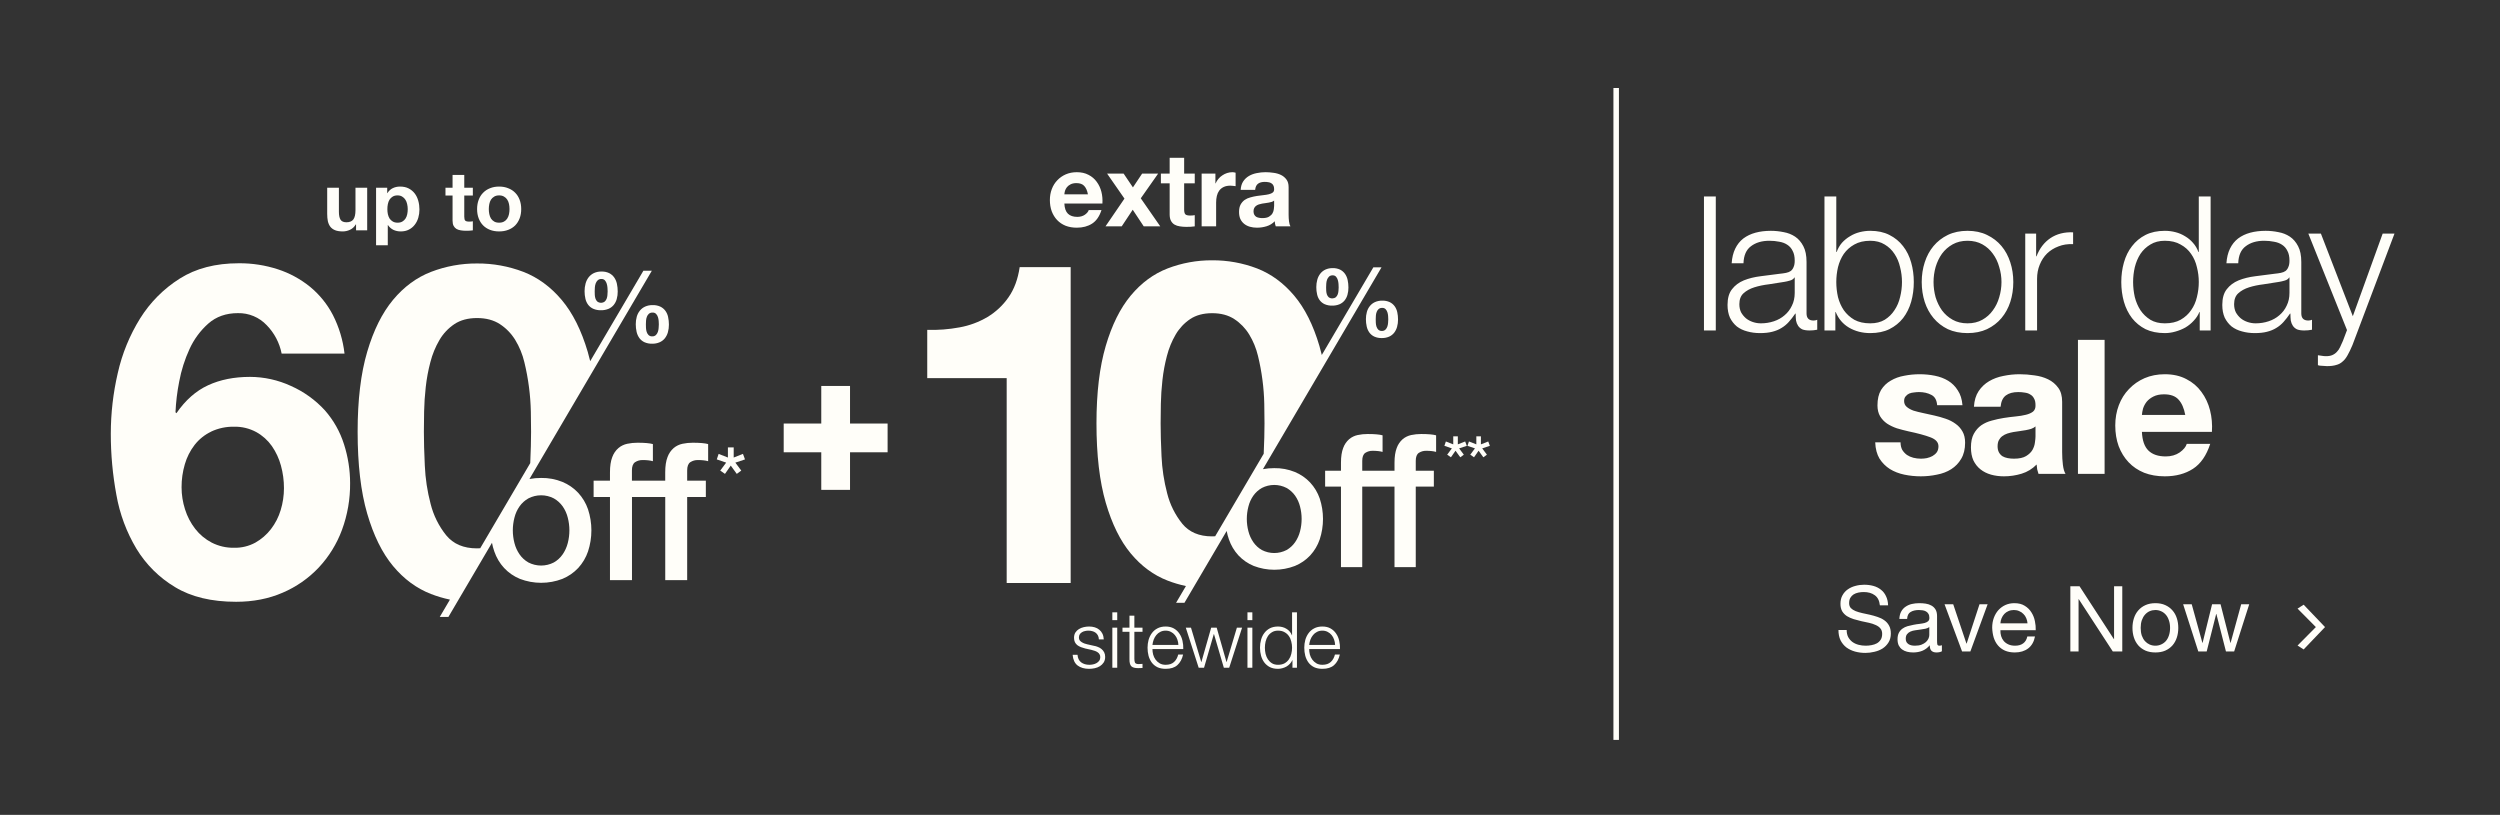
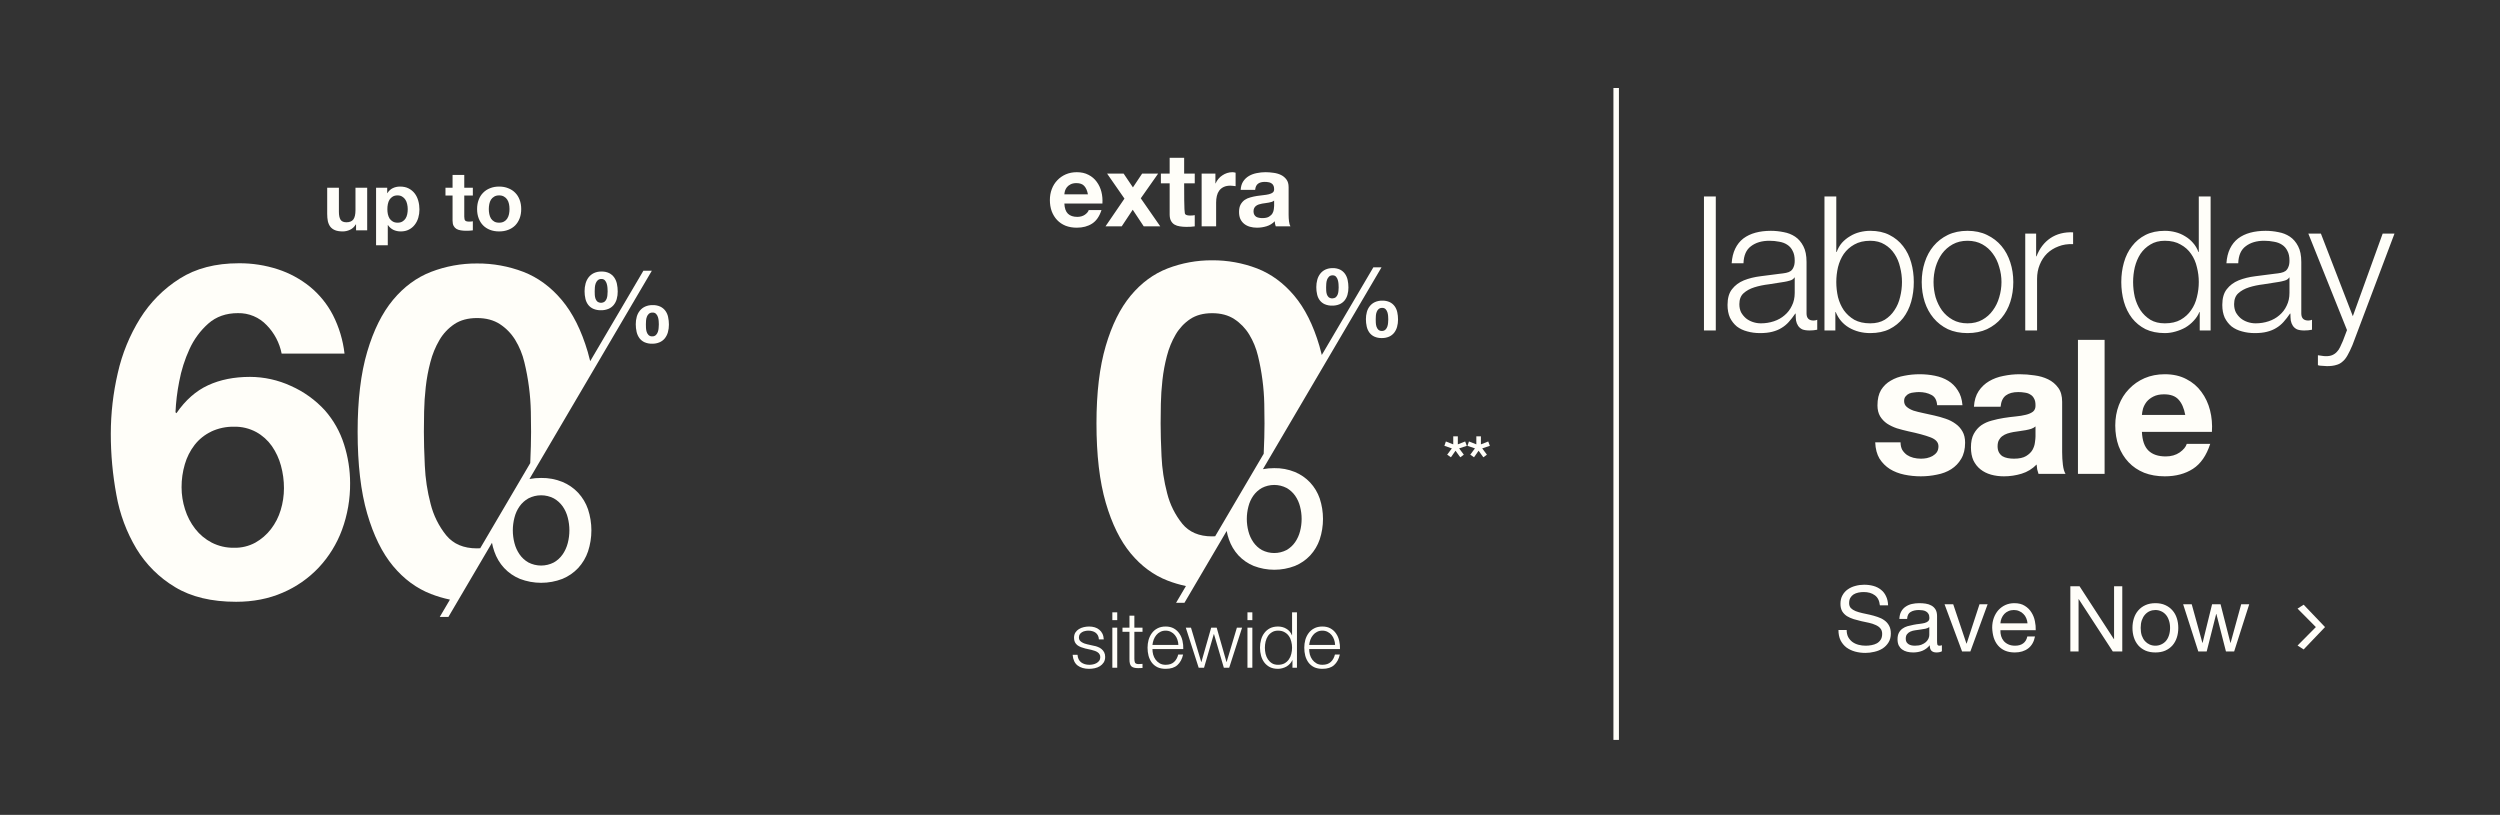
<svg xmlns="http://www.w3.org/2000/svg" width="767" height="250" viewBox="0 0 767 250" fill="none">
  <rect x="0" y="0" width="767" height="250" fill="#333333" stroke="none" />
  <path d="M576.748 185.725C576.599 184.287 576.076 183.251 575.18 182.617C574.303 181.963 573.173 181.637 571.792 181.637C571.232 181.637 570.681 181.693 570.14 181.805C569.599 181.917 569.113 182.103 568.684 182.365C568.273 182.626 567.937 182.981 567.676 183.429C567.433 183.858 567.312 184.399 567.312 185.053C567.312 185.669 567.489 186.173 567.844 186.565C568.217 186.938 568.703 187.246 569.3 187.489C569.916 187.731 570.607 187.937 571.372 188.105C572.137 188.254 572.912 188.422 573.696 188.609C574.499 188.795 575.283 189.019 576.048 189.281C576.813 189.523 577.495 189.859 578.092 190.289C578.708 190.718 579.193 191.259 579.548 191.913C579.921 192.566 580.108 193.387 580.108 194.377C580.108 195.441 579.865 196.355 579.38 197.121C578.913 197.867 578.307 198.483 577.56 198.969C576.813 199.435 575.973 199.771 575.04 199.977C574.125 200.201 573.211 200.313 572.296 200.313C571.176 200.313 570.112 200.173 569.104 199.893C568.115 199.613 567.237 199.193 566.472 198.633C565.725 198.054 565.128 197.326 564.68 196.449C564.251 195.553 564.036 194.498 564.036 193.285H566.556C566.556 194.125 566.715 194.853 567.032 195.469C567.368 196.066 567.797 196.561 568.32 196.953C568.861 197.345 569.487 197.634 570.196 197.821C570.905 198.007 571.633 198.101 572.38 198.101C572.977 198.101 573.575 198.045 574.172 197.933C574.788 197.821 575.339 197.634 575.824 197.373C576.309 197.093 576.701 196.719 577 196.253C577.299 195.786 577.448 195.189 577.448 194.461C577.448 193.77 577.261 193.21 576.888 192.781C576.533 192.351 576.048 192.006 575.432 191.745C574.835 191.465 574.153 191.241 573.388 191.073C572.623 190.905 571.839 190.737 571.036 190.569C570.252 190.382 569.477 190.177 568.712 189.953C567.947 189.71 567.256 189.402 566.64 189.029C566.043 188.637 565.557 188.142 565.184 187.545C564.829 186.929 564.652 186.163 564.652 185.249C564.652 184.241 564.857 183.373 565.268 182.645C565.679 181.898 566.22 181.291 566.892 180.825C567.583 180.339 568.357 179.985 569.216 179.761C570.093 179.518 570.989 179.397 571.904 179.397C572.931 179.397 573.883 179.518 574.76 179.761C575.637 180.003 576.403 180.386 577.056 180.909C577.728 181.431 578.251 182.094 578.624 182.897C579.016 183.681 579.231 184.623 579.268 185.725H576.748ZM595.772 199.809C595.362 200.051 594.792 200.173 594.064 200.173C593.448 200.173 592.954 200.005 592.58 199.669C592.226 199.314 592.048 198.745 592.048 197.961C591.395 198.745 590.63 199.314 589.752 199.669C588.894 200.005 587.96 200.173 586.952 200.173C586.299 200.173 585.674 200.098 585.076 199.949C584.498 199.799 583.994 199.566 583.564 199.249C583.135 198.931 582.79 198.521 582.528 198.017C582.286 197.494 582.164 196.869 582.164 196.141C582.164 195.319 582.304 194.647 582.584 194.125C582.864 193.602 583.228 193.182 583.676 192.865C584.143 192.529 584.666 192.277 585.244 192.109C585.842 191.941 586.448 191.801 587.064 191.689C587.718 191.558 588.334 191.465 588.912 191.409C589.51 191.334 590.032 191.241 590.48 191.129C590.928 190.998 591.283 190.821 591.544 190.597C591.806 190.354 591.936 190.009 591.936 189.561C591.936 189.038 591.834 188.618 591.628 188.301C591.442 187.983 591.19 187.741 590.872 187.573C590.574 187.405 590.228 187.293 589.836 187.237C589.463 187.181 589.09 187.153 588.716 187.153C587.708 187.153 586.868 187.349 586.196 187.741C585.524 188.114 585.16 188.833 585.104 189.897H582.724C582.762 189.001 582.948 188.245 583.284 187.629C583.62 187.013 584.068 186.518 584.628 186.145C585.188 185.753 585.823 185.473 586.532 185.305C587.26 185.137 588.035 185.053 588.856 185.053C589.51 185.053 590.154 185.099 590.788 185.193C591.442 185.286 592.03 185.482 592.552 185.781C593.075 186.061 593.495 186.462 593.812 186.985C594.13 187.507 594.288 188.189 594.288 189.029V196.477C594.288 197.037 594.316 197.447 594.372 197.709C594.447 197.97 594.671 198.101 595.044 198.101C595.25 198.101 595.492 198.054 595.772 197.961V199.809ZM591.908 192.389C591.61 192.613 591.218 192.781 590.732 192.893C590.247 192.986 589.734 193.07 589.192 193.145C588.67 193.201 588.138 193.275 587.596 193.369C587.055 193.443 586.57 193.574 586.14 193.761C585.711 193.947 585.356 194.218 585.076 194.573C584.815 194.909 584.684 195.375 584.684 195.973C584.684 196.365 584.759 196.701 584.908 196.981C585.076 197.242 585.282 197.457 585.524 197.625C585.786 197.793 586.084 197.914 586.42 197.989C586.756 198.063 587.111 198.101 587.484 198.101C588.268 198.101 588.94 197.998 589.5 197.793C590.06 197.569 590.518 197.298 590.872 196.981C591.227 196.645 591.488 196.29 591.656 195.917C591.824 195.525 591.908 195.161 591.908 194.825V192.389ZM604.511 199.865H601.963L596.587 185.389H599.247L603.307 197.457H603.363L607.311 185.389H609.803L604.511 199.865ZM622.039 191.241C622.002 190.681 621.871 190.149 621.647 189.645C621.442 189.141 621.153 188.711 620.779 188.357C620.425 187.983 619.995 187.694 619.491 187.489C619.006 187.265 618.465 187.153 617.867 187.153C617.251 187.153 616.691 187.265 616.187 187.489C615.702 187.694 615.282 187.983 614.927 188.357C614.573 188.73 614.293 189.169 614.087 189.673C613.882 190.158 613.761 190.681 613.723 191.241H622.039ZM624.335 195.273C624.018 196.897 623.318 198.119 622.235 198.941C621.153 199.762 619.79 200.173 618.147 200.173C616.99 200.173 615.982 199.986 615.123 199.613C614.283 199.239 613.574 198.717 612.995 198.045C612.417 197.373 611.978 196.57 611.679 195.637C611.399 194.703 611.241 193.686 611.203 192.585C611.203 191.483 611.371 190.475 611.707 189.561C612.043 188.646 612.51 187.853 613.107 187.181C613.723 186.509 614.442 185.986 615.263 185.613C616.103 185.239 617.018 185.053 618.007 185.053C619.295 185.053 620.359 185.323 621.199 185.865C622.058 186.387 622.739 187.059 623.243 187.881C623.766 188.702 624.121 189.598 624.307 190.569C624.513 191.539 624.597 192.463 624.559 193.341H613.723C613.705 193.975 613.779 194.582 613.947 195.161C614.115 195.721 614.386 196.225 614.759 196.673C615.133 197.102 615.609 197.447 616.187 197.709C616.766 197.97 617.447 198.101 618.231 198.101C619.239 198.101 620.061 197.867 620.695 197.401C621.349 196.934 621.778 196.225 621.983 195.273H624.335ZM635.183 179.873H638.011L648.539 196.085H648.595V179.873H651.115V199.865H648.203L637.759 183.821H637.703V199.865H635.183V179.873ZM656.762 192.641C656.762 193.518 656.874 194.302 657.098 194.993C657.341 195.665 657.668 196.234 658.078 196.701C658.489 197.149 658.965 197.494 659.506 197.737C660.066 197.979 660.654 198.101 661.27 198.101C661.886 198.101 662.465 197.979 663.006 197.737C663.566 197.494 664.052 197.149 664.462 196.701C664.873 196.234 665.19 195.665 665.414 194.993C665.657 194.302 665.778 193.518 665.778 192.641C665.778 191.763 665.657 190.989 665.414 190.317C665.19 189.626 664.873 189.047 664.462 188.581C664.052 188.114 663.566 187.759 663.006 187.517C662.465 187.274 661.886 187.153 661.27 187.153C660.654 187.153 660.066 187.274 659.506 187.517C658.965 187.759 658.489 188.114 658.078 188.581C657.668 189.047 657.341 189.626 657.098 190.317C656.874 190.989 656.762 191.763 656.762 192.641ZM654.242 192.641C654.242 191.577 654.392 190.587 654.69 189.673C654.989 188.739 655.437 187.937 656.034 187.265C656.632 186.574 657.369 186.033 658.246 185.641C659.124 185.249 660.132 185.053 661.27 185.053C662.428 185.053 663.436 185.249 664.294 185.641C665.172 186.033 665.909 186.574 666.506 187.265C667.104 187.937 667.552 188.739 667.85 189.673C668.149 190.587 668.298 191.577 668.298 192.641C668.298 193.705 668.149 194.694 667.85 195.609C667.552 196.523 667.104 197.326 666.506 198.017C665.909 198.689 665.172 199.221 664.294 199.613C663.436 199.986 662.428 200.173 661.27 200.173C660.132 200.173 659.124 199.986 658.246 199.613C657.369 199.221 656.632 198.689 656.034 198.017C655.437 197.326 654.989 196.523 654.69 195.609C654.392 194.694 654.242 193.705 654.242 192.641ZM685.441 199.865H682.921L679.981 188.357H679.925L677.013 199.865H674.437L669.789 185.389H672.421L675.697 197.233H675.753L678.665 185.389H681.269L684.293 197.233H684.349L687.597 185.389H690.061L685.441 199.865Z" fill="#FFFEF9" />
  <path d="M706.76 199.249L704.888 198.049L710.952 191.937V192.833L704.888 186.721L706.76 185.521L713.32 192.385L706.76 199.249Z" fill="#FFFEF9" />
  <path d="M522.777 60.279H526.404V101.388H522.777V60.279ZM531.273 80.776C531.388 79.048 531.753 77.551 532.367 76.285C532.981 75.018 533.806 73.982 534.843 73.176C535.918 72.37 537.165 71.775 538.585 71.391C540.005 71.007 541.579 70.815 543.306 70.815C544.611 70.815 545.916 70.949 547.221 71.218C548.526 71.448 549.697 71.909 550.734 72.6C551.77 73.291 552.614 74.27 553.267 75.536C553.919 76.764 554.246 78.377 554.246 80.373V96.148C554.246 97.607 554.956 98.336 556.376 98.336C556.798 98.336 557.182 98.259 557.527 98.106V101.157C557.105 101.234 556.721 101.292 556.376 101.33C556.069 101.368 555.666 101.388 555.167 101.388C554.246 101.388 553.497 101.272 552.921 101.042C552.384 100.773 551.962 100.409 551.655 99.948C551.348 99.487 551.137 98.95 551.021 98.336C550.945 97.683 550.906 96.973 550.906 96.206H550.791C550.139 97.165 549.467 98.029 548.776 98.797C548.123 99.526 547.375 100.14 546.531 100.639C545.724 101.138 544.784 101.522 543.709 101.791C542.673 102.059 541.426 102.194 539.967 102.194C538.585 102.194 537.28 102.021 536.052 101.675C534.862 101.368 533.806 100.869 532.885 100.178C532.002 99.449 531.292 98.547 530.755 97.472C530.256 96.359 530.006 95.054 530.006 93.557C530.006 91.485 530.467 89.873 531.388 88.721C532.309 87.531 533.519 86.629 535.015 86.015C536.551 85.401 538.259 84.979 540.14 84.748C542.059 84.48 543.997 84.23 545.955 84C546.722 83.923 547.394 83.827 547.97 83.712C548.546 83.597 549.025 83.405 549.409 83.136C549.793 82.829 550.081 82.426 550.273 81.927C550.503 81.428 550.618 80.776 550.618 79.969C550.618 78.741 550.407 77.743 549.985 76.976C549.601 76.17 549.045 75.536 548.315 75.076C547.624 74.615 546.799 74.308 545.84 74.154C544.918 73.963 543.92 73.867 542.846 73.867C540.543 73.867 538.662 74.423 537.203 75.536C535.745 76.611 534.977 78.357 534.9 80.776H531.273ZM550.618 85.151H550.503C550.273 85.573 549.832 85.881 549.179 86.073C548.526 86.264 547.951 86.399 547.452 86.475C545.916 86.744 544.323 86.994 542.673 87.224C541.061 87.416 539.583 87.723 538.24 88.145C536.896 88.567 535.783 89.182 534.9 89.988C534.056 90.755 533.634 91.868 533.634 93.327C533.634 94.248 533.806 95.073 534.152 95.803C534.536 96.494 535.035 97.108 535.649 97.645C536.263 98.144 536.973 98.528 537.779 98.797C538.585 99.065 539.41 99.2 540.255 99.2C541.637 99.2 542.961 98.989 544.228 98.566C545.494 98.144 546.588 97.53 547.509 96.724C548.469 95.918 549.217 94.939 549.755 93.788C550.331 92.636 550.618 91.331 550.618 89.873V85.151ZM559.747 60.279H563.374V77.321H563.49C563.873 76.246 564.411 75.306 565.102 74.5C565.831 73.694 566.656 73.022 567.577 72.485C568.499 71.909 569.497 71.487 570.571 71.218C571.646 70.949 572.721 70.815 573.796 70.815C576.06 70.815 578.018 71.237 579.668 72.082C581.357 72.926 582.758 74.078 583.871 75.536C584.984 76.956 585.81 78.626 586.347 80.545C586.884 82.426 587.153 84.422 587.153 86.533C587.153 88.644 586.884 90.659 586.347 92.579C585.81 94.459 584.984 96.129 583.871 97.588C582.758 99.008 581.357 100.14 579.668 100.984C578.018 101.791 576.06 102.194 573.796 102.194C571.377 102.194 569.209 101.637 567.29 100.524C565.409 99.411 564.046 97.818 563.202 95.745H563.087V101.388H559.747V60.279ZM583.526 86.533C583.526 84.998 583.334 83.482 582.95 81.985C582.605 80.449 582.029 79.087 581.223 77.897C580.455 76.707 579.457 75.747 578.229 75.018C577.001 74.25 575.523 73.867 573.796 73.867C571.876 73.867 570.245 74.25 568.902 75.018C567.597 75.747 566.522 76.707 565.677 77.897C564.871 79.087 564.276 80.449 563.893 81.985C563.547 83.482 563.374 84.998 563.374 86.533C563.374 88.068 563.547 89.604 563.893 91.139C564.276 92.636 564.871 93.98 565.677 95.169C566.522 96.359 567.597 97.338 568.902 98.106C570.245 98.835 571.876 99.2 573.796 99.2C575.523 99.2 577.001 98.835 578.229 98.106C579.457 97.338 580.455 96.359 581.223 95.169C582.029 93.98 582.605 92.636 582.95 91.139C583.334 89.604 583.526 88.068 583.526 86.533ZM603.632 73.867C601.905 73.867 600.389 74.231 599.084 74.96C597.779 75.69 596.685 76.649 595.802 77.839C594.957 79.029 594.305 80.392 593.844 81.927C593.422 83.424 593.211 84.959 593.211 86.533C593.211 88.107 593.422 89.661 593.844 91.197C594.305 92.694 594.957 94.037 595.802 95.227C596.685 96.417 597.779 97.376 599.084 98.106C600.389 98.835 601.905 99.2 603.632 99.2C605.359 99.2 606.876 98.835 608.181 98.106C609.486 97.376 610.56 96.417 611.405 95.227C612.288 94.037 612.94 92.694 613.362 91.197C613.823 89.661 614.053 88.107 614.053 86.533C614.053 84.959 613.823 83.424 613.362 81.927C612.94 80.392 612.288 79.029 611.405 77.839C610.56 76.649 609.486 75.69 608.181 74.96C606.876 74.231 605.359 73.867 603.632 73.867ZM603.632 70.815C605.897 70.815 607.893 71.237 609.62 72.082C611.386 72.926 612.863 74.058 614.053 75.479C615.243 76.899 616.145 78.569 616.759 80.488C617.373 82.368 617.68 84.384 617.68 86.533C617.68 88.683 617.373 90.717 616.759 92.636C616.145 94.517 615.243 96.167 614.053 97.588C612.863 99.008 611.386 100.14 609.62 100.984C607.893 101.791 605.897 102.194 603.632 102.194C601.367 102.194 599.352 101.791 597.587 100.984C595.859 100.14 594.401 99.008 593.211 97.588C592.021 96.167 591.119 94.517 590.505 92.636C589.891 90.717 589.584 88.683 589.584 86.533C589.584 84.384 589.891 82.368 590.505 80.488C591.119 78.569 592.021 76.899 593.211 75.479C594.401 74.058 595.859 72.926 597.587 72.082C599.352 71.237 601.367 70.815 603.632 70.815ZM621.346 71.679H624.685V78.645H624.8C625.722 76.227 627.142 74.365 629.061 73.061C631.019 71.755 633.341 71.16 636.028 71.276V74.903C634.377 74.826 632.88 75.056 631.537 75.594C630.193 76.093 629.023 76.822 628.025 77.782C627.065 78.741 626.317 79.893 625.779 81.236C625.242 82.541 624.973 83.981 624.973 85.554V101.388H621.346V71.679ZM678.216 101.388H674.876V95.745H674.761C674.378 96.705 673.802 97.588 673.034 98.394C672.305 99.2 671.46 99.891 670.501 100.466C669.541 101.004 668.505 101.426 667.392 101.733C666.317 102.04 665.242 102.194 664.168 102.194C661.903 102.194 659.926 101.791 658.237 100.984C656.587 100.14 655.205 99.008 654.092 97.588C652.979 96.129 652.153 94.459 651.616 92.579C651.079 90.659 650.81 88.644 650.81 86.533C650.81 84.422 651.079 82.426 651.616 80.545C652.153 78.626 652.979 76.956 654.092 75.536C655.205 74.078 656.587 72.926 658.237 72.082C659.926 71.237 661.903 70.815 664.168 70.815C665.281 70.815 666.355 70.949 667.392 71.218C668.466 71.487 669.464 71.909 670.386 72.485C671.307 73.022 672.113 73.694 672.804 74.5C673.533 75.306 674.09 76.246 674.473 77.321H674.589V60.279H678.216V101.388ZM654.437 86.533C654.437 88.068 654.61 89.604 654.955 91.139C655.339 92.636 655.915 93.98 656.683 95.169C657.489 96.359 658.506 97.338 659.734 98.106C660.962 98.835 662.44 99.2 664.168 99.2C666.087 99.2 667.699 98.835 669.004 98.106C670.347 97.338 671.422 96.359 672.228 95.169C673.072 93.98 673.667 92.636 674.013 91.139C674.397 89.604 674.589 88.068 674.589 86.533C674.589 84.998 674.397 83.482 674.013 81.985C673.667 80.449 673.072 79.087 672.228 77.897C671.422 76.707 670.347 75.747 669.004 75.018C667.699 74.25 666.087 73.867 664.168 73.867C662.44 73.867 660.962 74.25 659.734 75.018C658.506 75.747 657.489 76.707 656.683 77.897C655.915 79.087 655.339 80.449 654.955 81.985C654.61 83.482 654.437 84.998 654.437 86.533ZM683.065 80.776C683.18 79.048 683.545 77.551 684.159 76.285C684.773 75.018 685.598 73.982 686.634 73.176C687.709 72.37 688.957 71.775 690.377 71.391C691.797 71.007 693.371 70.815 695.098 70.815C696.403 70.815 697.708 70.949 699.013 71.218C700.318 71.448 701.489 71.909 702.525 72.6C703.562 73.291 704.406 74.27 705.058 75.536C705.711 76.764 706.037 78.377 706.037 80.373V96.148C706.037 97.607 706.747 98.336 708.168 98.336C708.59 98.336 708.974 98.259 709.319 98.106V101.157C708.897 101.234 708.513 101.292 708.168 101.33C707.86 101.368 707.457 101.388 706.958 101.388C706.037 101.388 705.289 101.272 704.713 101.042C704.176 100.773 703.753 100.409 703.446 99.948C703.139 99.487 702.928 98.95 702.813 98.336C702.736 97.683 702.698 96.973 702.698 96.206H702.583C701.93 97.165 701.259 98.029 700.568 98.797C699.915 99.526 699.167 100.14 698.322 100.639C697.516 101.138 696.576 101.522 695.501 101.791C694.465 102.059 693.217 102.194 691.759 102.194C690.377 102.194 689.072 102.021 687.843 101.675C686.654 101.368 685.598 100.869 684.677 100.178C683.794 99.449 683.084 98.547 682.547 97.472C682.048 96.359 681.798 95.054 681.798 93.557C681.798 91.485 682.259 89.873 683.18 88.721C684.101 87.531 685.31 86.629 686.807 86.015C688.342 85.401 690.051 84.979 691.931 84.748C693.851 84.48 695.789 84.23 697.746 84C698.514 83.923 699.186 83.827 699.762 83.712C700.337 83.597 700.817 83.405 701.201 83.136C701.585 82.829 701.873 82.426 702.065 81.927C702.295 81.428 702.41 80.776 702.41 79.969C702.41 78.741 702.199 77.743 701.777 76.976C701.393 76.17 700.836 75.536 700.107 75.076C699.416 74.615 698.591 74.308 697.631 74.154C696.71 73.963 695.712 73.867 694.637 73.867C692.334 73.867 690.454 74.423 688.995 75.536C687.536 76.611 686.769 78.357 686.692 80.776H683.065ZM702.41 85.151H702.295C702.065 85.573 701.623 85.881 700.971 86.073C700.318 86.264 699.742 86.399 699.243 86.475C697.708 86.744 696.115 86.994 694.465 87.224C692.853 87.416 691.375 87.723 690.031 88.145C688.688 88.567 687.575 89.182 686.692 89.988C685.848 90.755 685.425 91.868 685.425 93.327C685.425 94.248 685.598 95.073 685.944 95.803C686.327 96.494 686.826 97.108 687.44 97.645C688.055 98.144 688.765 98.528 689.571 98.797C690.377 99.065 691.202 99.2 692.046 99.2C693.428 99.2 694.753 98.989 696.019 98.566C697.286 98.144 698.38 97.53 699.301 96.724C700.261 95.918 701.009 94.939 701.546 93.788C702.122 92.636 702.41 91.331 702.41 89.873V85.151ZM708.2 71.679H712.057L721.845 97.012L730.999 71.679H734.627L721.73 105.878C721.192 107.145 720.693 108.181 720.233 108.987C719.772 109.832 719.254 110.484 718.678 110.945C718.141 111.444 717.488 111.789 716.721 111.981C715.991 112.212 715.051 112.327 713.899 112.327C713.17 112.288 712.594 112.25 712.172 112.212C711.788 112.212 711.443 112.154 711.136 112.039V108.987C711.558 109.064 711.961 109.122 712.345 109.16C712.767 109.237 713.189 109.275 713.612 109.275C714.418 109.275 715.07 109.16 715.569 108.93C716.106 108.7 716.567 108.373 716.951 107.951C717.335 107.567 717.661 107.087 717.93 106.512C718.198 105.936 718.486 105.303 718.793 104.612L720.06 101.272L708.2 71.679ZM583.089 135.715C583.089 136.598 583.261 137.365 583.607 138.018C583.991 138.632 584.47 139.15 585.046 139.572C585.622 139.956 586.274 140.244 587.004 140.436C587.771 140.628 588.558 140.724 589.364 140.724C589.94 140.724 590.535 140.666 591.149 140.551C591.802 140.398 592.377 140.187 592.876 139.918C593.414 139.611 593.855 139.227 594.201 138.766C594.546 138.267 594.719 137.653 594.719 136.924C594.719 135.696 593.894 134.774 592.243 134.16C590.631 133.546 588.366 132.932 585.449 132.318C584.259 132.049 583.089 131.742 581.937 131.397C580.824 131.013 579.826 130.533 578.943 129.957C578.06 129.343 577.35 128.595 576.813 127.712C576.275 126.791 576.007 125.678 576.007 124.373C576.007 122.453 576.371 120.88 577.101 119.651C577.868 118.423 578.866 117.464 580.095 116.773C581.323 116.043 582.705 115.544 584.24 115.276C585.775 114.969 587.349 114.815 588.961 114.815C590.573 114.815 592.128 114.969 593.625 115.276C595.16 115.583 596.523 116.101 597.713 116.83C598.903 117.559 599.881 118.538 600.649 119.767C601.455 120.956 601.935 122.473 602.088 124.315H594.316C594.201 122.741 593.606 121.686 592.531 121.148C591.456 120.573 590.189 120.285 588.731 120.285C588.27 120.285 587.771 120.323 587.234 120.4C586.697 120.438 586.198 120.553 585.737 120.745C585.315 120.937 584.95 121.225 584.643 121.609C584.336 121.954 584.182 122.434 584.182 123.048C584.182 123.778 584.451 124.373 584.989 124.833C585.526 125.294 586.217 125.678 587.061 125.985C587.944 126.253 588.942 126.503 590.055 126.733C591.168 126.963 592.301 127.213 593.452 127.482C594.642 127.75 595.793 128.077 596.907 128.46C598.058 128.844 599.075 129.362 599.958 130.015C600.841 130.629 601.551 131.416 602.088 132.376C602.626 133.297 602.894 134.448 602.894 135.83C602.894 137.788 602.491 139.438 601.685 140.781C600.918 142.087 599.901 143.142 598.634 143.948C597.367 144.754 595.909 145.311 594.258 145.618C592.646 145.963 590.996 146.136 589.307 146.136C587.579 146.136 585.891 145.963 584.24 145.618C582.59 145.272 581.112 144.697 579.807 143.891C578.54 143.085 577.485 142.029 576.64 140.724C575.834 139.38 575.393 137.711 575.316 135.715H583.089ZM605.607 124.776C605.722 122.856 606.202 121.263 607.046 119.997C607.891 118.73 608.965 117.713 610.27 116.945C611.575 116.178 613.034 115.64 614.646 115.333C616.297 114.988 617.947 114.815 619.598 114.815C621.094 114.815 622.611 114.93 624.146 115.161C625.681 115.352 627.082 115.755 628.349 116.37C629.616 116.984 630.652 117.847 631.458 118.96C632.264 120.035 632.667 121.475 632.667 123.279V138.766C632.667 140.11 632.744 141.396 632.897 142.624C633.051 143.852 633.32 144.773 633.703 145.388H625.413C625.259 144.927 625.125 144.466 625.01 144.006C624.933 143.507 624.875 143.008 624.837 142.509C623.532 143.852 621.997 144.793 620.231 145.33C618.465 145.867 616.661 146.136 614.819 146.136C613.399 146.136 612.074 145.963 610.846 145.618C609.618 145.272 608.543 144.735 607.622 144.006C606.701 143.276 605.971 142.355 605.434 141.242C604.935 140.129 604.686 138.805 604.686 137.269C604.686 135.581 604.973 134.199 605.549 133.124C606.163 132.011 606.931 131.128 607.852 130.476C608.812 129.823 609.887 129.343 611.076 129.036C612.305 128.691 613.533 128.422 614.761 128.23C615.989 128.038 617.199 127.885 618.388 127.769C619.578 127.654 620.634 127.482 621.555 127.251C622.476 127.021 623.206 126.695 623.743 126.273C624.28 125.812 624.53 125.159 624.491 124.315C624.491 123.432 624.338 122.741 624.031 122.242C623.762 121.705 623.378 121.302 622.879 121.033C622.419 120.726 621.862 120.534 621.21 120.457C620.596 120.342 619.924 120.285 619.195 120.285C617.582 120.285 616.316 120.63 615.395 121.321C614.473 122.012 613.936 123.163 613.782 124.776H605.607ZM624.491 130.821C624.146 131.128 623.705 131.378 623.167 131.569C622.668 131.723 622.112 131.857 621.498 131.972C620.922 132.088 620.308 132.184 619.655 132.26C619.003 132.337 618.35 132.433 617.698 132.548C617.083 132.663 616.469 132.817 615.855 133.009C615.279 133.201 614.761 133.469 614.301 133.815C613.878 134.122 613.533 134.525 613.264 135.024C612.996 135.523 612.861 136.156 612.861 136.924C612.861 137.653 612.996 138.267 613.264 138.766C613.533 139.265 613.898 139.668 614.358 139.975C614.819 140.244 615.356 140.436 615.97 140.551C616.584 140.666 617.218 140.724 617.87 140.724C619.482 140.724 620.73 140.455 621.613 139.918C622.495 139.38 623.148 138.747 623.57 138.018C623.992 137.25 624.242 136.483 624.319 135.715C624.434 134.947 624.491 134.333 624.491 133.872V130.821ZM637.516 104.279H645.692V145.388H637.516V104.279ZM670.438 127.309C670.054 125.236 669.364 123.662 668.366 122.588C667.406 121.513 665.928 120.976 663.932 120.976C662.627 120.976 661.533 121.206 660.65 121.667C659.806 122.089 659.115 122.626 658.578 123.279C658.079 123.931 657.714 124.622 657.484 125.351C657.292 126.081 657.177 126.733 657.138 127.309H670.438ZM657.138 132.491C657.254 135.139 657.925 137.058 659.154 138.248C660.382 139.438 662.147 140.033 664.45 140.033C666.101 140.033 667.521 139.63 668.711 138.824C669.901 137.98 670.63 137.097 670.899 136.175H678.096C676.944 139.745 675.179 142.298 672.799 143.833C670.419 145.368 667.54 146.136 664.163 146.136C661.821 146.136 659.71 145.771 657.829 145.042C655.948 144.274 654.356 143.2 653.051 141.818C651.745 140.436 650.728 138.786 649.999 136.866C649.308 134.947 648.963 132.836 648.963 130.533C648.963 128.307 649.327 126.234 650.057 124.315C650.786 122.396 651.822 120.745 653.166 119.364C654.509 117.943 656.102 116.83 657.944 116.024C659.825 115.218 661.898 114.815 664.163 114.815C666.696 114.815 668.903 115.314 670.784 116.312C672.664 117.272 674.2 118.577 675.39 120.227C676.618 121.878 677.501 123.758 678.038 125.87C678.576 127.981 678.767 130.188 678.614 132.491H657.138Z" fill="#FFFEF9" />
-   <path d="M333.775 59.621C333.567 58.495 333.191 57.639 332.649 57.055C332.127 56.471 331.324 56.179 330.239 56.179C329.53 56.179 328.935 56.304 328.455 56.554C327.997 56.784 327.621 57.076 327.329 57.431C327.058 57.785 326.86 58.161 326.734 58.557C326.63 58.953 326.567 59.308 326.547 59.621H333.775ZM326.547 62.437C326.609 63.877 326.974 64.92 327.642 65.567C328.309 66.213 329.269 66.537 330.521 66.537C331.418 66.537 332.19 66.318 332.837 65.88C333.483 65.421 333.88 64.941 334.026 64.44H337.937C337.311 66.38 336.352 67.768 335.058 68.602C333.765 69.436 332.2 69.854 330.364 69.854C329.092 69.854 327.944 69.656 326.922 69.259C325.9 68.842 325.034 68.258 324.325 67.507C323.616 66.756 323.063 65.859 322.666 64.816C322.291 63.773 322.103 62.625 322.103 61.373C322.103 60.163 322.301 59.037 322.698 57.994C323.094 56.951 323.657 56.054 324.387 55.303C325.118 54.531 325.983 53.926 326.985 53.488C328.007 53.05 329.134 52.83 330.364 52.83C331.741 52.83 332.941 53.102 333.963 53.644C334.985 54.166 335.82 54.875 336.466 55.772C337.134 56.669 337.614 57.691 337.906 58.839C338.198 59.986 338.302 61.186 338.219 62.437H326.547ZM344.985 60.935L339.665 53.269H344.735L347.582 57.493L350.399 53.269H355.312L349.992 60.841L355.969 69.447H350.899L347.52 64.346L344.14 69.447H339.165L344.985 60.935ZM363.295 53.269H366.549V56.241H363.295V64.252C363.295 65.003 363.42 65.504 363.67 65.754C363.921 66.005 364.421 66.13 365.172 66.13C365.423 66.13 365.663 66.12 365.892 66.099C366.122 66.078 366.341 66.046 366.549 66.005V69.447C366.174 69.51 365.756 69.551 365.297 69.572C364.839 69.593 364.39 69.603 363.952 69.603C363.263 69.603 362.606 69.551 361.98 69.447C361.375 69.364 360.833 69.186 360.353 68.915C359.894 68.644 359.529 68.258 359.258 67.757C358.987 67.257 358.851 66.599 358.851 65.786V56.241H356.16V53.269H358.851V48.418H363.295V53.269ZM368.663 53.269H372.888V56.273H372.951C373.159 55.772 373.441 55.313 373.795 54.896C374.15 54.458 374.557 54.093 375.016 53.8C375.475 53.488 375.965 53.248 376.487 53.081C377.008 52.914 377.551 52.83 378.114 52.83C378.406 52.83 378.729 52.883 379.084 52.987V57.118C378.875 57.076 378.625 57.044 378.333 57.024C378.041 56.982 377.759 56.961 377.488 56.961C376.674 56.961 375.986 57.097 375.423 57.368C374.859 57.639 374.4 58.015 374.046 58.495C373.712 58.953 373.472 59.496 373.326 60.122C373.18 60.748 373.107 61.426 373.107 62.156V69.447H368.663V53.269ZM380.638 58.244C380.701 57.201 380.962 56.335 381.421 55.647C381.88 54.958 382.464 54.406 383.173 53.988C383.882 53.571 384.675 53.279 385.551 53.112C386.448 52.924 387.345 52.83 388.242 52.83C389.056 52.83 389.88 52.893 390.715 53.018C391.549 53.123 392.311 53.342 392.999 53.675C393.687 54.009 394.251 54.478 394.689 55.084C395.127 55.668 395.346 56.45 395.346 57.431V65.848C395.346 66.578 395.388 67.277 395.471 67.945C395.555 68.612 395.701 69.113 395.909 69.447H391.403C391.32 69.197 391.247 68.946 391.184 68.696C391.142 68.425 391.111 68.153 391.09 67.882C390.381 68.612 389.546 69.124 388.587 69.416C387.627 69.708 386.647 69.854 385.645 69.854C384.873 69.854 384.154 69.76 383.486 69.572C382.818 69.384 382.234 69.092 381.734 68.696C381.233 68.3 380.837 67.799 380.544 67.194C380.273 66.589 380.138 65.869 380.138 65.035C380.138 64.117 380.294 63.366 380.607 62.782C380.941 62.177 381.358 61.697 381.859 61.342C382.38 60.987 382.964 60.727 383.611 60.56C384.279 60.372 384.946 60.226 385.614 60.122C386.281 60.017 386.939 59.934 387.585 59.871C388.232 59.809 388.806 59.715 389.306 59.59C389.807 59.465 390.204 59.287 390.496 59.058C390.788 58.807 390.923 58.453 390.902 57.994C390.902 57.514 390.819 57.138 390.652 56.867C390.506 56.575 390.297 56.356 390.026 56.21C389.776 56.043 389.473 55.939 389.119 55.897C388.785 55.835 388.42 55.803 388.023 55.803C387.147 55.803 386.459 55.991 385.958 56.367C385.457 56.742 385.165 57.368 385.082 58.244H380.638ZM390.902 61.53C390.715 61.697 390.475 61.832 390.183 61.937C389.911 62.02 389.609 62.093 389.275 62.156C388.962 62.218 388.628 62.27 388.274 62.312C387.919 62.354 387.564 62.406 387.21 62.469C386.876 62.531 386.542 62.615 386.208 62.719C385.896 62.823 385.614 62.969 385.364 63.157C385.134 63.324 384.946 63.543 384.8 63.814C384.654 64.085 384.581 64.43 384.581 64.847C384.581 65.243 384.654 65.577 384.8 65.848C384.946 66.12 385.145 66.338 385.395 66.505C385.645 66.651 385.937 66.756 386.271 66.818C386.605 66.881 386.949 66.912 387.304 66.912C388.18 66.912 388.858 66.766 389.338 66.474C389.818 66.182 390.172 65.838 390.402 65.442C390.631 65.024 390.767 64.607 390.809 64.19C390.871 63.773 390.902 63.439 390.902 63.188V61.53Z" fill="#FFFEF9" />
+   <path d="M333.775 59.621C333.567 58.495 333.191 57.639 332.649 57.055C332.127 56.471 331.324 56.179 330.239 56.179C329.53 56.179 328.935 56.304 328.455 56.554C327.997 56.784 327.621 57.076 327.329 57.431C327.058 57.785 326.86 58.161 326.734 58.557C326.63 58.953 326.567 59.308 326.547 59.621H333.775ZM326.547 62.437C326.609 63.877 326.974 64.92 327.642 65.567C328.309 66.213 329.269 66.537 330.521 66.537C331.418 66.537 332.19 66.318 332.837 65.88C333.483 65.421 333.88 64.941 334.026 64.44H337.937C337.311 66.38 336.352 67.768 335.058 68.602C333.765 69.436 332.2 69.854 330.364 69.854C329.092 69.854 327.944 69.656 326.922 69.259C325.9 68.842 325.034 68.258 324.325 67.507C323.616 66.756 323.063 65.859 322.666 64.816C322.291 63.773 322.103 62.625 322.103 61.373C322.103 60.163 322.301 59.037 322.698 57.994C323.094 56.951 323.657 56.054 324.387 55.303C325.118 54.531 325.983 53.926 326.985 53.488C328.007 53.05 329.134 52.83 330.364 52.83C331.741 52.83 332.941 53.102 333.963 53.644C334.985 54.166 335.82 54.875 336.466 55.772C337.134 56.669 337.614 57.691 337.906 58.839C338.198 59.986 338.302 61.186 338.219 62.437H326.547ZM344.985 60.935L339.665 53.269H344.735L347.582 57.493L350.399 53.269H355.312L349.992 60.841L355.969 69.447H350.899L347.52 64.346L344.14 69.447H339.165L344.985 60.935ZM363.295 53.269H366.549V56.241H363.295C363.295 65.003 363.42 65.504 363.67 65.754C363.921 66.005 364.421 66.13 365.172 66.13C365.423 66.13 365.663 66.12 365.892 66.099C366.122 66.078 366.341 66.046 366.549 66.005V69.447C366.174 69.51 365.756 69.551 365.297 69.572C364.839 69.593 364.39 69.603 363.952 69.603C363.263 69.603 362.606 69.551 361.98 69.447C361.375 69.364 360.833 69.186 360.353 68.915C359.894 68.644 359.529 68.258 359.258 67.757C358.987 67.257 358.851 66.599 358.851 65.786V56.241H356.16V53.269H358.851V48.418H363.295V53.269ZM368.663 53.269H372.888V56.273H372.951C373.159 55.772 373.441 55.313 373.795 54.896C374.15 54.458 374.557 54.093 375.016 53.8C375.475 53.488 375.965 53.248 376.487 53.081C377.008 52.914 377.551 52.83 378.114 52.83C378.406 52.83 378.729 52.883 379.084 52.987V57.118C378.875 57.076 378.625 57.044 378.333 57.024C378.041 56.982 377.759 56.961 377.488 56.961C376.674 56.961 375.986 57.097 375.423 57.368C374.859 57.639 374.4 58.015 374.046 58.495C373.712 58.953 373.472 59.496 373.326 60.122C373.18 60.748 373.107 61.426 373.107 62.156V69.447H368.663V53.269ZM380.638 58.244C380.701 57.201 380.962 56.335 381.421 55.647C381.88 54.958 382.464 54.406 383.173 53.988C383.882 53.571 384.675 53.279 385.551 53.112C386.448 52.924 387.345 52.83 388.242 52.83C389.056 52.83 389.88 52.893 390.715 53.018C391.549 53.123 392.311 53.342 392.999 53.675C393.687 54.009 394.251 54.478 394.689 55.084C395.127 55.668 395.346 56.45 395.346 57.431V65.848C395.346 66.578 395.388 67.277 395.471 67.945C395.555 68.612 395.701 69.113 395.909 69.447H391.403C391.32 69.197 391.247 68.946 391.184 68.696C391.142 68.425 391.111 68.153 391.09 67.882C390.381 68.612 389.546 69.124 388.587 69.416C387.627 69.708 386.647 69.854 385.645 69.854C384.873 69.854 384.154 69.76 383.486 69.572C382.818 69.384 382.234 69.092 381.734 68.696C381.233 68.3 380.837 67.799 380.544 67.194C380.273 66.589 380.138 65.869 380.138 65.035C380.138 64.117 380.294 63.366 380.607 62.782C380.941 62.177 381.358 61.697 381.859 61.342C382.38 60.987 382.964 60.727 383.611 60.56C384.279 60.372 384.946 60.226 385.614 60.122C386.281 60.017 386.939 59.934 387.585 59.871C388.232 59.809 388.806 59.715 389.306 59.59C389.807 59.465 390.204 59.287 390.496 59.058C390.788 58.807 390.923 58.453 390.902 57.994C390.902 57.514 390.819 57.138 390.652 56.867C390.506 56.575 390.297 56.356 390.026 56.21C389.776 56.043 389.473 55.939 389.119 55.897C388.785 55.835 388.42 55.803 388.023 55.803C387.147 55.803 386.459 55.991 385.958 56.367C385.457 56.742 385.165 57.368 385.082 58.244H380.638ZM390.902 61.53C390.715 61.697 390.475 61.832 390.183 61.937C389.911 62.02 389.609 62.093 389.275 62.156C388.962 62.218 388.628 62.27 388.274 62.312C387.919 62.354 387.564 62.406 387.21 62.469C386.876 62.531 386.542 62.615 386.208 62.719C385.896 62.823 385.614 62.969 385.364 63.157C385.134 63.324 384.946 63.543 384.8 63.814C384.654 64.085 384.581 64.43 384.581 64.847C384.581 65.243 384.654 65.577 384.8 65.848C384.946 66.12 385.145 66.338 385.395 66.505C385.645 66.651 385.937 66.756 386.271 66.818C386.605 66.881 386.949 66.912 387.304 66.912C388.18 66.912 388.858 66.766 389.338 66.474C389.818 66.182 390.172 65.838 390.402 65.442C390.631 65.024 390.767 64.607 390.809 64.19C390.871 63.773 390.902 63.439 390.902 63.188V61.53Z" fill="#FFFEF9" />
  <path d="M337.135 196.17C337.119 195.71 337.024 195.313 336.849 194.979C336.675 194.63 336.437 194.344 336.135 194.122C335.849 193.899 335.516 193.741 335.134 193.645C334.753 193.534 334.348 193.479 333.92 193.479C333.586 193.479 333.245 193.518 332.895 193.598C332.562 193.661 332.252 193.78 331.966 193.955C331.68 194.114 331.45 194.328 331.276 194.598C331.101 194.868 331.013 195.202 331.013 195.599C331.013 195.932 331.093 196.218 331.252 196.456C331.426 196.678 331.641 196.869 331.895 197.028C332.149 197.187 332.427 197.322 332.729 197.433C333.03 197.528 333.308 197.607 333.562 197.671L335.563 198.123C335.992 198.187 336.413 198.306 336.826 198.481C337.254 198.64 337.628 198.854 337.945 199.124C338.279 199.394 338.549 199.727 338.755 200.124C338.962 200.521 339.065 200.99 339.065 201.53C339.065 202.197 338.914 202.768 338.612 203.245C338.31 203.705 337.921 204.086 337.445 204.388C336.984 204.674 336.46 204.881 335.873 205.008C335.285 205.135 334.706 205.198 334.134 205.198C332.689 205.198 331.514 204.857 330.609 204.174C329.719 203.491 329.211 202.395 329.084 200.887H330.585C330.648 201.903 331.013 202.673 331.68 203.197C332.363 203.705 333.205 203.959 334.205 203.959C334.571 203.959 334.944 203.92 335.325 203.84C335.722 203.761 336.087 203.626 336.421 203.435C336.754 203.245 337.024 203.007 337.231 202.721C337.453 202.419 337.564 202.054 337.564 201.625C337.564 201.26 337.485 200.958 337.326 200.72C337.183 200.466 336.984 200.259 336.73 200.101C336.476 199.926 336.183 199.783 335.849 199.672C335.531 199.561 335.206 199.465 334.872 199.386L332.943 198.957C332.451 198.83 331.998 198.687 331.585 198.528C331.172 198.354 330.807 198.147 330.489 197.909C330.188 197.655 329.95 197.353 329.775 197.004C329.6 196.639 329.513 196.194 329.513 195.67C329.513 195.051 329.648 194.519 329.918 194.074C330.204 193.629 330.569 193.272 331.013 193.002C331.458 192.732 331.95 192.534 332.49 192.407C333.046 192.28 333.594 192.216 334.134 192.216C334.753 192.216 335.325 192.295 335.849 192.454C336.389 192.613 336.857 192.859 337.254 193.193C337.667 193.526 337.993 193.939 338.231 194.431C338.469 194.924 338.604 195.503 338.636 196.17H337.135ZM341.267 187.857H342.768V190.263H341.267V187.857ZM341.267 192.573H342.768V204.865H341.267V192.573ZM348.022 192.573H350.523V193.836H348.022V202.125C348.022 202.618 348.085 203.007 348.212 203.292C348.355 203.562 348.696 203.713 349.236 203.745C349.665 203.745 350.094 203.721 350.523 203.674V204.936C350.3 204.936 350.078 204.944 349.856 204.96C349.633 204.976 349.411 204.984 349.189 204.984C348.188 204.984 347.49 204.793 347.093 204.412C346.696 204.015 346.505 203.292 346.521 202.244V193.836H344.377V192.573H346.521V188.881H348.022V192.573ZM361.525 197.861C361.509 197.29 361.406 196.742 361.216 196.218C361.041 195.694 360.787 195.233 360.453 194.836C360.12 194.423 359.715 194.098 359.239 193.86C358.762 193.606 358.222 193.479 357.619 193.479C356.999 193.479 356.452 193.606 355.975 193.86C355.499 194.098 355.094 194.423 354.76 194.836C354.427 195.233 354.157 195.702 353.95 196.242C353.76 196.766 353.633 197.306 353.569 197.861H361.525ZM353.569 199.124C353.569 199.664 353.641 200.228 353.784 200.815C353.942 201.387 354.189 201.903 354.522 202.363C354.856 202.824 355.276 203.205 355.785 203.507C356.293 203.809 356.904 203.959 357.619 203.959C358.714 203.959 359.572 203.674 360.191 203.102C360.811 202.53 361.239 201.768 361.478 200.815H362.978C362.661 202.213 362.073 203.292 361.216 204.055C360.374 204.817 359.175 205.198 357.619 205.198C356.65 205.198 355.808 205.031 355.094 204.698C354.395 204.349 353.823 203.88 353.379 203.292C352.934 202.689 352.601 201.998 352.378 201.22C352.172 200.426 352.069 199.592 352.069 198.719C352.069 197.909 352.172 197.115 352.378 196.337C352.601 195.559 352.934 194.868 353.379 194.265C353.823 193.645 354.395 193.153 355.094 192.788C355.808 192.407 356.65 192.216 357.619 192.216C358.603 192.216 359.445 192.415 360.144 192.812C360.842 193.209 361.406 193.733 361.835 194.384C362.28 195.019 362.597 195.757 362.788 196.599C362.978 197.425 363.058 198.266 363.026 199.124H353.569ZM363.801 192.573H365.397L368.542 203.102H368.589L371.591 192.573H373.282L376.283 203.102H376.331L379.475 192.573H381.071L377.117 204.865H375.473L372.448 194.527H372.401L369.399 204.865H367.756L363.801 192.573ZM382.72 187.857H384.22V190.263H382.72V187.857ZM382.72 192.573H384.22V204.865H382.72V192.573ZM397.907 204.865H396.525V202.53H396.478C396.319 202.927 396.081 203.292 395.763 203.626C395.461 203.959 395.112 204.245 394.715 204.483C394.318 204.706 393.889 204.881 393.429 205.008C392.984 205.135 392.539 205.198 392.095 205.198C391.158 205.198 390.34 205.031 389.641 204.698C388.958 204.349 388.387 203.88 387.926 203.292C387.466 202.689 387.124 201.998 386.902 201.22C386.68 200.426 386.568 199.592 386.568 198.719C386.568 197.846 386.68 197.02 386.902 196.242C387.124 195.448 387.466 194.757 387.926 194.169C388.387 193.566 388.958 193.089 389.641 192.74C390.34 192.391 391.158 192.216 392.095 192.216C392.555 192.216 393 192.272 393.429 192.383C393.873 192.494 394.286 192.669 394.667 192.907C395.048 193.129 395.382 193.407 395.668 193.741C395.969 194.074 396.2 194.463 396.359 194.908H396.406V187.857H397.907V204.865ZM388.069 198.719C388.069 199.354 388.141 199.989 388.283 200.625C388.442 201.244 388.68 201.8 388.998 202.292C389.332 202.784 389.752 203.189 390.261 203.507C390.769 203.809 391.38 203.959 392.095 203.959C392.889 203.959 393.556 203.809 394.096 203.507C394.651 203.189 395.096 202.784 395.43 202.292C395.779 201.8 396.025 201.244 396.168 200.625C396.327 199.989 396.406 199.354 396.406 198.719C396.406 198.084 396.327 197.457 396.168 196.837C396.025 196.202 395.779 195.638 395.43 195.146C395.096 194.654 394.651 194.257 394.096 193.955C393.556 193.637 392.889 193.479 392.095 193.479C391.38 193.479 390.769 193.637 390.261 193.955C389.752 194.257 389.332 194.654 388.998 195.146C388.68 195.638 388.442 196.202 388.283 196.837C388.141 197.457 388.069 198.084 388.069 198.719ZM409.608 197.861C409.592 197.29 409.489 196.742 409.298 196.218C409.124 195.694 408.869 195.233 408.536 194.836C408.202 194.423 407.798 194.098 407.321 193.86C406.845 193.606 406.305 193.479 405.701 193.479C405.082 193.479 404.534 193.606 404.058 193.86C403.581 194.098 403.176 194.423 402.843 194.836C402.509 195.233 402.239 195.702 402.033 196.242C401.842 196.766 401.715 197.306 401.652 197.861H409.608ZM401.652 199.124C401.652 199.664 401.723 200.228 401.866 200.815C402.025 201.387 402.271 201.903 402.605 202.363C402.938 202.824 403.359 203.205 403.867 203.507C404.375 203.809 404.987 203.959 405.701 203.959C406.797 203.959 407.655 203.674 408.274 203.102C408.893 202.53 409.322 201.768 409.56 200.815H411.061C410.743 202.213 410.156 203.292 409.298 204.055C408.457 204.817 407.258 205.198 405.701 205.198C404.733 205.198 403.891 205.031 403.176 204.698C402.478 204.349 401.906 203.88 401.461 203.292C401.017 202.689 400.683 201.998 400.461 201.22C400.254 200.426 400.151 199.592 400.151 198.719C400.151 197.909 400.254 197.115 400.461 196.337C400.683 195.559 401.017 194.868 401.461 194.265C401.906 193.645 402.478 193.153 403.176 192.788C403.891 192.407 404.733 192.216 405.701 192.216C406.686 192.216 407.528 192.415 408.226 192.812C408.925 193.209 409.489 193.733 409.918 194.384C410.362 195.019 410.68 195.757 410.87 196.599C411.061 197.425 411.14 198.266 411.109 199.124H401.652Z" fill="#FFFEF9" />
-   <path d="M308.85 178.862V116.012H284.477V101.202C287.794 101.304 291.112 101.049 294.375 100.441C297.402 99.9 300.309 98.822 302.957 97.259C305.504 95.728 307.698 93.675 309.394 91.235C311.146 88.744 312.294 85.652 312.838 81.96H328.481V178.865L308.85 178.862Z" fill="#FFFEF9" />
-   <path d="M434.353 141.394V144.425H439.904V149.288H434.353V174.006H427.833V149.288H417.935V174.006H411.412V149.288H406.549V144.425H411.412V141.966C411.412 140.099 411.641 138.583 412.1 137.416C412.471 136.379 413.102 135.454 413.933 134.73C414.685 134.104 415.579 133.671 416.537 133.469C417.542 133.256 418.567 133.151 419.595 133.156C421.693 133.156 423.219 133.289 424.172 133.555V138.646C423.731 138.528 423.282 138.442 422.829 138.391C422.269 138.328 421.705 138.3 421.141 138.305C420.342 138.283 419.555 138.502 418.882 138.935C418.253 139.355 417.938 140.175 417.938 141.394V144.425H427.836V141.966C427.836 140.099 428.066 138.583 428.525 137.416C428.896 136.38 429.526 135.455 430.354 134.73C431.107 134.105 432.001 133.673 432.958 133.469C433.964 133.256 434.991 133.151 436.019 133.156C438.118 133.156 439.644 133.289 440.597 133.555V138.646C440.156 138.528 439.707 138.442 439.253 138.391C438.693 138.328 438.13 138.3 437.566 138.305C436.765 138.283 435.977 138.502 435.303 138.935C434.669 139.355 434.353 140.178 434.353 141.394Z" fill="#FFFEF9" />
  <path d="M401.945 148.03C400.63 146.63 399.031 145.527 397.255 144.796C395.247 143.985 393.096 143.586 390.931 143.625C389.769 143.619 388.609 143.724 387.467 143.938L423.846 82.025H421.339L405.527 108.909C405.3 107.955 405.055 107.025 404.794 106.13C402.897 99.701 400.31 94.549 397.031 90.673C393.752 86.797 389.964 84.025 385.665 82.356C381.263 80.674 376.585 79.828 371.872 79.862C367.206 79.836 362.576 80.682 358.22 82.356C353.922 84.018 350.155 86.79 346.92 90.673C343.685 94.555 341.126 99.708 339.243 106.13C337.347 112.559 336.398 120.48 336.398 129.894C336.398 139.597 337.347 147.706 339.243 154.222C341.14 160.739 343.703 165.937 346.934 169.817C350.167 173.697 353.933 176.47 358.234 178.134C360.056 178.839 361.932 179.394 363.844 179.794L360.817 184.943H363.386L376.342 162.901C376.504 163.776 376.734 164.636 377.031 165.474C377.65 167.3 378.644 168.976 379.948 170.396C381.264 171.797 382.865 172.899 384.643 173.63C388.712 175.191 393.216 175.191 397.286 173.63C399.062 172.898 400.661 171.796 401.976 170.396C403.281 168.976 404.275 167.3 404.894 165.474C406.23 161.404 406.23 157.014 404.894 152.945C404.264 151.119 403.26 149.445 401.945 148.03ZM371.869 164.561C367.894 164.561 364.845 163.268 362.721 160.68C360.514 157.935 358.93 154.744 358.079 151.326C357.102 147.61 356.525 143.8 356.357 139.961C356.171 136.034 356.079 132.684 356.081 129.911C356.081 128.249 356.104 126.238 356.15 123.88C356.196 121.522 356.358 119.097 356.636 116.603C356.91 114.101 357.371 111.622 358.013 109.188C358.602 106.877 359.512 104.661 360.717 102.603C361.82 100.716 363.337 99.105 365.153 97.888C366.955 96.69 369.196 96.089 371.876 96.087C374.555 96.085 376.82 96.685 378.671 97.888C380.527 99.1 382.09 100.711 383.244 102.603C384.485 104.643 385.397 106.865 385.948 109.188C386.544 111.632 387.004 114.108 387.326 116.603C387.642 119.017 387.827 121.446 387.88 123.88C387.926 126.236 387.949 128.246 387.949 129.911C387.949 132.508 387.867 135.607 387.704 139.21L372.812 164.527C372.506 164.548 372.189 164.558 371.869 164.558V164.561ZM398.856 162.994C398.552 164.191 398.039 165.324 397.341 166.342C396.656 167.334 395.757 168.158 394.71 168.753C393.542 169.355 392.247 169.669 390.933 169.669C389.619 169.669 388.325 169.355 387.157 168.753C386.108 168.16 385.208 167.335 384.525 166.342C383.825 165.325 383.312 164.192 383.01 162.994C382.359 160.511 382.359 157.901 383.01 155.417C383.304 154.217 383.818 153.082 384.525 152.07C385.216 151.094 386.115 150.283 387.157 149.697C388.325 149.095 389.619 148.781 390.933 148.781C392.247 148.781 393.542 149.095 394.71 149.697C395.75 150.285 396.648 151.095 397.341 152.07C398.046 153.084 398.56 154.218 398.856 155.417C399.503 157.902 399.503 160.51 398.856 162.994Z" fill="#FFFEF9" />
  <path d="M413.46 85.917C413.321 85.235 413.045 84.588 412.65 84.016C412.264 83.474 411.752 83.033 411.159 82.731C410.44 82.394 409.652 82.232 408.859 82.259C408.086 82.241 407.32 82.397 406.616 82.717C406.005 83.008 405.47 83.438 405.053 83.971C404.629 84.524 404.319 85.156 404.14 85.831C403.939 86.57 403.839 87.334 403.844 88.1C403.838 88.859 403.922 89.617 404.095 90.356C404.239 91.009 404.521 91.623 404.922 92.157C405.318 92.669 405.835 93.074 406.427 93.335C407.148 93.642 407.927 93.789 408.71 93.766C409.478 93.784 410.242 93.643 410.953 93.352C411.553 93.098 412.085 92.703 412.502 92.202C412.919 91.684 413.224 91.086 413.401 90.446C413.605 89.721 413.704 88.97 413.697 88.217C413.701 87.444 413.621 86.673 413.46 85.917V85.917ZM410.642 89.237C410.616 89.61 410.538 89.978 410.408 90.329C410.288 90.663 410.084 90.962 409.816 91.197C409.502 91.427 409.122 91.551 408.733 91.551C408.343 91.551 407.964 91.427 407.65 91.197C407.393 90.959 407.2 90.66 407.088 90.329C406.969 89.971 406.899 89.599 406.882 89.223C406.882 88.827 406.854 88.476 406.854 88.159C406.854 87.842 406.854 87.442 406.899 87.008C406.923 86.596 407.006 86.189 407.147 85.8C407.274 85.443 407.482 85.12 407.753 84.856C408.056 84.587 408.454 84.45 408.859 84.474C409.051 84.462 409.243 84.493 409.422 84.564C409.6 84.635 409.761 84.746 409.892 84.887C410.145 85.177 410.331 85.519 410.436 85.889C410.555 86.287 410.629 86.697 410.656 87.112C410.687 87.535 410.701 87.894 410.701 88.19C410.701 88.486 410.673 88.861 410.642 89.237V89.237ZM428.679 95.781C428.543 95.116 428.267 94.488 427.87 93.938C427.48 93.41 426.968 92.985 426.378 92.698C425.657 92.369 424.87 92.212 424.078 92.24C423.307 92.221 422.541 92.373 421.836 92.684C421.229 92.96 420.694 93.374 420.276 93.893C419.851 94.424 419.539 95.036 419.359 95.691C419.157 96.421 419.057 97.175 419.063 97.933C419.06 98.698 419.144 99.46 419.315 100.206C419.464 100.87 419.745 101.496 420.141 102.049C420.532 102.576 421.05 102.997 421.646 103.271C422.365 103.588 423.145 103.739 423.93 103.716C424.699 103.734 425.464 103.588 426.172 103.285C426.778 103.02 427.31 102.611 427.722 102.093C428.136 101.558 428.442 100.946 428.62 100.292C428.823 99.562 428.923 98.808 428.917 98.05C428.922 97.284 428.842 96.519 428.679 95.77V95.781ZM425.862 99.07C425.836 99.462 425.757 99.849 425.628 100.22C425.507 100.572 425.306 100.891 425.039 101.15C424.744 101.415 424.357 101.553 423.961 101.532C423.762 101.545 423.563 101.518 423.376 101.452C423.188 101.386 423.016 101.284 422.869 101.15C422.611 100.888 422.419 100.57 422.308 100.22C422.188 99.842 422.119 99.451 422.101 99.056C422.084 98.642 422.073 98.277 422.073 97.964C422.073 97.651 422.073 97.254 422.118 96.841C422.143 96.447 422.228 96.059 422.37 95.691C422.496 95.351 422.702 95.047 422.972 94.806C423.286 94.558 423.679 94.436 424.078 94.461C424.269 94.45 424.46 94.479 424.638 94.548C424.816 94.617 424.978 94.724 425.111 94.861C425.359 95.132 425.545 95.454 425.655 95.805C425.775 96.178 425.849 96.564 425.875 96.955C425.906 97.358 425.92 97.709 425.92 97.988C425.92 98.267 425.893 98.656 425.862 99.059V99.07Z" fill="#FFFEF9" />
  <path d="M443.141 136.782L443.593 135.443L445.857 136.329V133.86H447.263V136.329L449.513 135.443L450.008 136.782L447.662 137.564L449.102 139.496L448.011 140.297L446.552 138.284L445.146 140.297L443.993 139.496L445.432 137.564L443.141 136.782Z" fill="#FFFEF9" />
  <path d="M450.223 136.782L450.675 135.443L452.939 136.329V133.86H454.345V136.329L456.595 135.443L457.09 136.782L454.744 137.564L456.184 139.496L455.093 140.297L453.634 138.284L452.228 140.297L451.075 139.496L452.514 137.564L450.223 136.782Z" fill="#FFFEF9" />
  <path d="M112.652 70.672H109.237V68.851H109.161C108.706 69.61 108.116 70.158 107.39 70.496C106.665 70.833 105.923 71.001 105.164 71.001C104.203 71.001 103.41 70.875 102.786 70.622C102.179 70.369 101.698 70.015 101.344 69.559C100.99 69.087 100.737 68.522 100.585 67.865C100.45 67.19 100.383 66.448 100.383 65.638V57.594H103.975V64.981C103.975 66.06 104.144 66.87 104.481 67.409C104.818 67.932 105.417 68.193 106.277 68.193C107.255 68.193 107.964 67.907 108.402 67.333C108.841 66.743 109.06 65.782 109.06 64.449V57.594H112.652V70.672ZM121.981 68.32C122.572 68.32 123.061 68.202 123.449 67.966C123.853 67.73 124.174 67.426 124.41 67.055C124.663 66.667 124.84 66.22 124.941 65.714C125.042 65.208 125.093 64.694 125.093 64.171C125.093 63.648 125.034 63.134 124.916 62.628C124.815 62.122 124.638 61.675 124.385 61.287C124.132 60.882 123.803 60.562 123.398 60.326C123.01 60.073 122.53 59.946 121.956 59.946C121.366 59.946 120.868 60.073 120.464 60.326C120.076 60.562 119.755 60.874 119.502 61.262C119.266 61.65 119.098 62.097 118.996 62.603C118.895 63.108 118.845 63.631 118.845 64.171C118.845 64.694 118.895 65.208 118.996 65.714C119.114 66.22 119.291 66.667 119.528 67.055C119.781 67.426 120.109 67.73 120.514 67.966C120.919 68.202 121.408 68.32 121.981 68.32ZM115.379 57.594H118.794V59.263H118.845C119.283 58.555 119.84 58.041 120.514 57.72C121.189 57.4 121.931 57.239 122.74 57.239C123.769 57.239 124.655 57.433 125.397 57.821C126.139 58.209 126.754 58.724 127.243 59.364C127.732 60.005 128.095 60.756 128.331 61.616C128.567 62.459 128.685 63.345 128.685 64.272C128.685 65.149 128.567 65.993 128.331 66.802C128.095 67.612 127.732 68.328 127.243 68.952C126.771 69.576 126.172 70.074 125.447 70.445C124.739 70.816 123.904 71.001 122.943 71.001C122.133 71.001 121.383 70.841 120.691 70.521C120.017 70.183 119.46 69.694 119.022 69.053H118.971V75.251H115.379V57.594ZM142.438 57.594H145.069V59.997H142.438V66.473C142.438 67.08 142.54 67.485 142.742 67.687C142.944 67.89 143.349 67.991 143.956 67.991C144.159 67.991 144.353 67.983 144.538 67.966C144.724 67.949 144.901 67.924 145.069 67.89V70.672C144.766 70.723 144.428 70.757 144.057 70.774C143.686 70.791 143.324 70.799 142.97 70.799C142.413 70.799 141.882 70.757 141.376 70.672C140.887 70.605 140.448 70.462 140.06 70.243C139.689 70.023 139.394 69.711 139.175 69.306C138.956 68.902 138.846 68.371 138.846 67.713V59.997H136.671V57.594H138.846V53.672H142.438V57.594ZM149.966 64.146C149.966 64.669 150.017 65.183 150.118 65.689C150.219 66.178 150.388 66.625 150.624 67.03C150.877 67.418 151.206 67.73 151.61 67.966C152.015 68.202 152.521 68.32 153.128 68.32C153.735 68.32 154.241 68.202 154.646 67.966C155.068 67.73 155.397 67.418 155.633 67.03C155.886 66.625 156.063 66.178 156.164 65.689C156.265 65.183 156.316 64.669 156.316 64.146C156.316 63.623 156.265 63.108 156.164 62.603C156.063 62.097 155.886 61.65 155.633 61.262C155.397 60.874 155.068 60.562 154.646 60.326C154.241 60.073 153.735 59.946 153.128 59.946C152.521 59.946 152.015 60.073 151.61 60.326C151.206 60.562 150.877 60.874 150.624 61.262C150.388 61.65 150.219 62.097 150.118 62.603C150.017 63.108 149.966 63.623 149.966 64.146ZM146.374 64.146C146.374 63.1 146.534 62.156 146.854 61.312C147.175 60.452 147.63 59.727 148.221 59.137C148.811 58.53 149.519 58.066 150.346 57.745C151.172 57.408 152.099 57.239 153.128 57.239C154.157 57.239 155.085 57.408 155.911 57.745C156.754 58.066 157.471 58.53 158.061 59.137C158.652 59.727 159.107 60.452 159.427 61.312C159.748 62.156 159.908 63.1 159.908 64.146C159.908 65.191 159.748 66.136 159.427 66.979C159.107 67.822 158.652 68.547 158.061 69.155C157.471 69.745 156.754 70.2 155.911 70.521C155.085 70.841 154.157 71.001 153.128 71.001C152.099 71.001 151.172 70.841 150.346 70.521C149.519 70.2 148.811 69.745 148.221 69.155C147.63 68.547 147.175 67.822 146.854 66.979C146.534 66.136 146.374 65.191 146.374 64.146Z" fill="#FFFEF9" />
  <path d="M81.84 99.784C80.707 98.578 79.333 97.624 77.807 96.984C76.281 96.344 74.637 96.033 72.983 96.07C69.36 96.07 66.335 97.136 63.909 99.269C61.451 101.453 59.481 104.131 58.127 107.127C56.673 110.295 55.617 113.63 54.981 117.057C54.362 120.167 53.981 123.319 53.84 126.486L54.125 126.771C56.888 122.769 60.125 119.911 63.838 118.198C67.551 116.485 71.837 115.628 76.697 115.628C81.039 115.64 85.327 116.59 89.268 118.411C93.223 120.168 96.773 122.722 99.695 125.914C102.352 128.945 104.347 132.496 105.553 136.342C106.779 140.175 107.406 144.174 107.412 148.198C107.459 153.096 106.616 157.961 104.924 162.557C103.338 166.852 100.911 170.786 97.784 174.129C94.661 177.432 90.893 180.057 86.712 181.841C82.426 183.701 77.664 184.63 72.425 184.628C64.902 184.628 58.663 183.128 53.709 180.128C48.855 177.225 44.785 173.179 41.852 168.343C38.815 163.263 36.734 157.67 35.711 151.841C34.561 145.645 33.987 139.356 33.994 133.054C33.998 126.803 34.713 120.573 36.127 114.484C37.455 108.543 39.774 102.869 42.986 97.698C46.063 92.765 50.213 88.589 55.127 85.482C60.077 82.341 66.124 80.77 73.271 80.77C77.346 80.738 81.399 81.365 85.273 82.628C88.857 83.798 92.196 85.615 95.125 87.988C98.018 90.367 100.4 93.308 102.127 96.632C104.019 100.338 105.229 104.354 105.698 108.488H86.41C85.764 105.205 84.176 102.18 81.84 99.784V99.784ZM64.78 132.429C62.797 133.374 61.061 134.767 59.708 136.498C58.345 138.268 57.328 140.28 56.708 142.426C56.032 144.723 55.694 147.105 55.706 149.499C55.707 151.802 56.067 154.091 56.773 156.284C57.449 158.451 58.509 160.478 59.904 162.269C61.27 164.024 63 165.462 64.975 166.484C67.098 167.561 69.452 168.1 71.831 168.055C74.098 168.108 76.339 167.566 78.332 166.484C80.189 165.438 81.817 164.03 83.119 162.344C84.47 160.592 85.487 158.606 86.119 156.486C86.782 154.309 87.118 152.045 87.118 149.769C87.123 147.429 86.811 145.099 86.19 142.842C85.611 140.698 84.669 138.668 83.403 136.843C82.153 135.071 80.517 133.606 78.62 132.557C76.537 131.43 74.198 130.864 71.831 130.915C69.393 130.865 66.977 131.379 64.769 132.414L64.78 132.429Z" fill="#FFFEF9" />
-   <path d="M210.824 144.331V147.459H216.553V152.477H210.824V177.985H204.096V152.477H193.892V177.985H187.14V152.477H182.121V147.459H187.14V144.921C187.14 142.995 187.376 141.43 187.85 140.226C188.233 139.156 188.884 138.201 189.741 137.454C190.517 136.808 191.44 136.362 192.428 136.153C193.466 135.934 194.524 135.825 195.584 135.83C197.75 135.83 199.324 135.967 200.307 136.242V141.495C199.853 141.373 199.389 141.285 198.921 141.232C198.343 141.168 197.762 141.138 197.18 141.143C196.355 141.121 195.542 141.347 194.848 141.794C194.199 142.227 193.875 143.073 193.875 144.331V147.459H204.089V144.921C204.089 142.995 204.326 141.43 204.8 140.226C205.183 139.157 205.832 138.203 206.687 137.454C207.464 136.809 208.386 136.363 209.374 136.153C210.413 135.934 211.472 135.825 212.534 135.83C214.699 135.83 216.274 135.967 217.257 136.242V141.495C216.802 141.373 216.339 141.285 215.871 141.232C215.293 141.168 214.711 141.138 214.129 141.143C213.303 141.121 212.49 141.347 211.794 141.794C211.151 142.227 210.824 143.077 210.824 144.331Z" fill="#FFFEF9" />
  <path d="M177.377 151.181C176.02 149.736 174.369 148.598 172.536 147.843C170.464 147.006 168.245 146.595 166.011 146.635C164.811 146.628 163.614 146.737 162.435 146.958L199.977 83.066H197.39L181.073 110.809C180.838 109.825 180.586 108.865 180.316 107.941C178.357 101.307 175.686 95.99 172.305 91.99C168.924 87.991 165.014 85.13 160.576 83.407C156.033 81.671 151.206 80.799 146.342 80.834C141.527 80.807 136.749 81.68 132.254 83.407C127.818 85.123 123.931 87.984 120.593 91.99C117.254 95.997 114.609 101.314 112.656 107.941C110.697 114.576 109.718 122.75 109.721 132.465C109.721 142.478 110.699 150.847 112.656 157.571C114.613 164.295 117.259 169.66 120.593 173.664C123.929 177.668 127.816 180.529 132.254 182.247C134.134 182.974 136.07 183.547 138.043 183.96L134.919 189.274H137.571L150.941 166.527C151.108 167.43 151.345 168.317 151.652 169.182C152.291 171.066 153.316 172.796 154.662 174.261C156.02 175.707 157.672 176.845 159.507 177.598C163.706 179.209 168.354 179.209 172.554 177.598C174.387 176.844 176.037 175.706 177.395 174.261C178.741 172.796 179.766 171.066 180.405 169.182C181.784 164.983 181.784 160.452 180.405 156.252C179.76 154.369 178.728 152.642 177.377 151.181V151.181ZM146.339 168.24C142.237 168.24 139.091 166.905 136.899 164.235C134.621 161.403 132.986 158.109 132.108 154.582C131.1 150.747 130.504 146.815 130.331 142.853C130.139 138.802 130.044 135.345 130.047 132.482C130.047 130.767 130.07 128.693 130.118 126.259C130.165 123.826 130.332 121.322 130.619 118.749C130.902 116.167 131.378 113.609 132.04 111.097C132.648 108.713 133.587 106.425 134.831 104.302C135.969 102.355 137.534 100.691 139.408 99.436C141.268 98.199 143.581 97.58 146.346 97.577C149.111 97.575 151.448 98.195 153.358 99.436C155.274 100.687 156.887 102.349 158.078 104.302C159.358 106.407 160.299 108.7 160.868 111.097C161.483 113.62 161.958 116.174 162.29 118.749C162.616 121.24 162.807 123.747 162.862 126.259C162.909 128.69 162.933 130.765 162.933 132.482C162.933 135.162 162.849 138.361 162.681 142.078L147.33 168.205C146.996 168.226 146.669 168.237 146.339 168.237V168.24ZM174.189 166.623C173.874 167.858 173.345 169.027 172.625 170.078C171.919 171.101 170.99 171.952 169.91 172.566C168.704 173.187 167.368 173.511 166.012 173.511C164.657 173.511 163.321 173.187 162.115 172.566C161.033 171.954 160.104 171.103 159.4 170.078C158.677 169.029 158.147 167.859 157.836 166.623C157.164 164.06 157.164 161.367 157.836 158.804C158.139 157.566 158.67 156.394 159.4 155.35C160.113 154.342 161.04 153.506 162.115 152.901C163.321 152.28 164.657 151.955 166.012 151.955C167.368 151.955 168.704 152.28 169.91 152.901C170.983 153.508 171.91 154.344 172.625 155.35C173.353 156.396 173.883 157.567 174.189 158.804C174.856 161.368 174.856 164.06 174.189 166.623V166.623Z" fill="#FFFEF9" />
  <path d="M189.271 87.081C189.128 86.377 188.843 85.71 188.436 85.119C188.037 84.56 187.509 84.105 186.897 83.793C186.155 83.445 185.342 83.278 184.523 83.307C183.726 83.288 182.935 83.449 182.209 83.779C181.578 84.08 181.026 84.523 180.595 85.073C180.158 85.644 179.838 86.296 179.654 86.992C179.446 87.755 179.343 88.543 179.348 89.334C179.342 90.118 179.429 90.899 179.607 91.662C179.756 92.336 180.047 92.969 180.46 93.521C180.869 94.049 181.403 94.467 182.014 94.737C182.758 95.053 183.562 95.205 184.37 95.181C185.162 95.2 185.95 95.055 186.684 94.754C187.304 94.492 187.852 94.085 188.283 93.567C188.713 93.033 189.028 92.416 189.211 91.755C189.421 91.007 189.523 90.232 189.516 89.455C189.52 88.657 189.437 87.861 189.271 87.081V87.081ZM186.364 90.507C186.337 90.892 186.256 91.272 186.122 91.634C185.998 91.98 185.787 92.288 185.511 92.53C185.187 92.767 184.795 92.895 184.393 92.895C183.991 92.895 183.599 92.767 183.275 92.53C183.01 92.284 182.811 91.976 182.696 91.634C182.573 91.265 182.501 90.881 182.483 90.493C182.465 90.084 182.454 89.722 182.454 89.395C182.454 89.068 182.454 88.656 182.501 88.208C182.525 87.782 182.611 87.362 182.756 86.96C182.888 86.592 183.102 86.259 183.382 85.987C183.695 85.709 184.105 85.567 184.523 85.592C184.721 85.579 184.919 85.611 185.104 85.685C185.288 85.759 185.454 85.873 185.589 86.018C185.85 86.317 186.042 86.671 186.151 87.053C186.273 87.463 186.35 87.887 186.378 88.314C186.41 88.751 186.424 89.121 186.424 89.427C186.424 89.733 186.389 90.12 186.357 90.507H186.364ZM204.977 97.26C204.836 96.574 204.551 95.926 204.141 95.359C203.739 94.814 203.211 94.375 202.602 94.079C201.859 93.739 201.046 93.577 200.228 93.606C199.433 93.587 198.643 93.743 197.915 94.065C197.288 94.35 196.737 94.777 196.305 95.312C195.866 95.86 195.545 96.491 195.359 97.168C195.15 97.921 195.047 98.7 195.054 99.481C195.05 100.271 195.137 101.058 195.313 101.827C195.467 102.512 195.757 103.158 196.166 103.729C196.569 104.273 197.104 104.707 197.719 104.99C198.461 105.317 199.266 105.473 200.076 105.449C200.87 105.468 201.659 105.317 202.389 105.004C203.015 104.731 203.564 104.309 203.989 103.775C204.417 103.222 204.732 102.59 204.916 101.916C205.125 101.163 205.228 100.384 205.222 99.602C205.225 98.811 205.14 98.022 204.97 97.249L204.977 97.26ZM202.069 100.654C202.042 101.059 201.961 101.458 201.828 101.841C201.704 102.205 201.495 102.533 201.22 102.801C200.916 103.075 200.516 103.217 200.108 103.195C199.903 103.209 199.698 103.181 199.504 103.113C199.31 103.045 199.132 102.939 198.981 102.801C198.715 102.531 198.517 102.202 198.402 101.841C198.279 101.452 198.207 101.048 198.188 100.64C198.188 100.214 198.16 99.837 198.16 99.513C198.16 99.19 198.16 98.781 198.206 98.355C198.232 97.948 198.319 97.548 198.466 97.168C198.596 96.817 198.809 96.504 199.088 96.254C199.411 95.999 199.817 95.872 200.228 95.899C200.425 95.887 200.623 95.917 200.807 95.988C200.991 96.059 201.157 96.17 201.295 96.311C201.55 96.591 201.742 96.923 201.856 97.285C201.98 97.67 202.056 98.069 202.084 98.472C202.116 98.888 202.13 99.25 202.13 99.538C202.13 99.826 202.094 100.228 202.066 100.644L202.069 100.654Z" fill="#FFFEF9" />
-   <path d="M219.906 140.945L220.478 139.253L223.322 140.373V137.252H225.099V140.373L227.942 139.253L228.564 140.945L225.604 141.933L227.423 144.375L226.044 145.388L224.2 142.843L222.423 145.388L220.969 144.375L222.789 141.933L219.906 140.945Z" fill="#FFFEF9" />
  <line x1="495.844" y1="27" x2="495.844" y2="227" stroke="#FFFEF9" stroke-width="1.688" />
-   <path d="M251.967 118.412H260.787V129.941H272.316V138.761H260.787V150.29H251.967V138.761H240.439V129.941H251.967V118.412Z" fill="#FFFEF9" />
</svg>